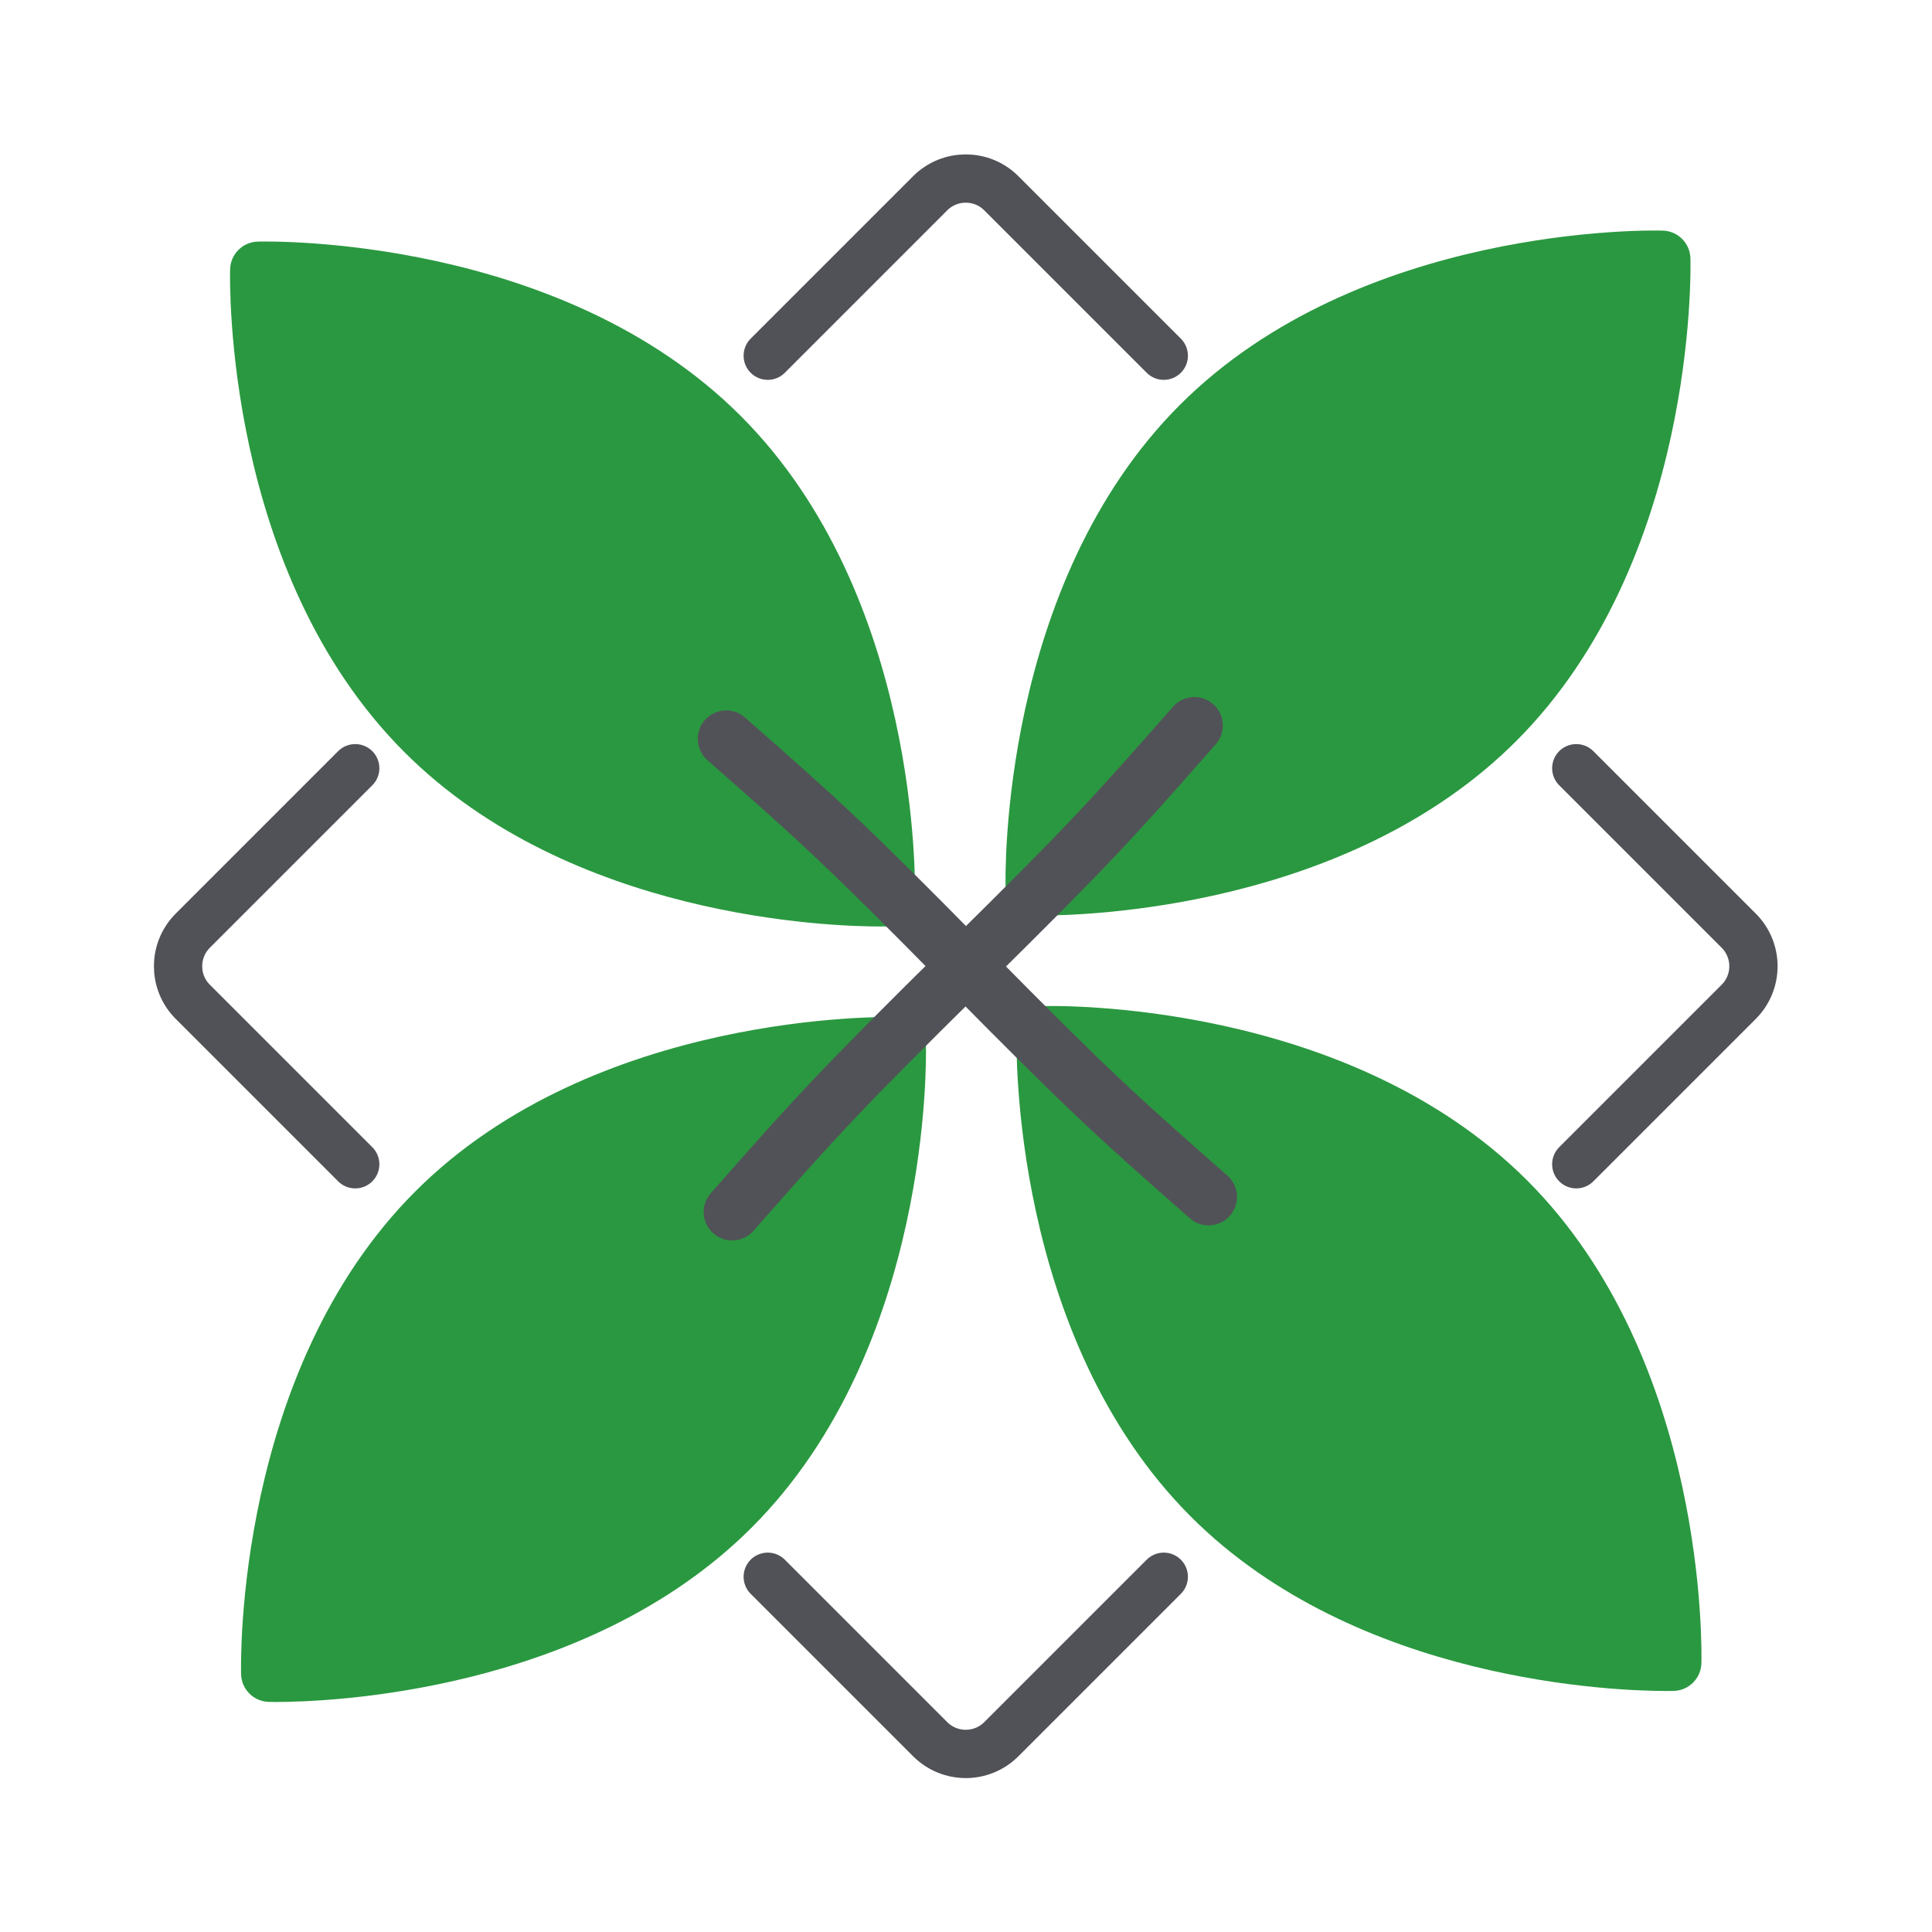
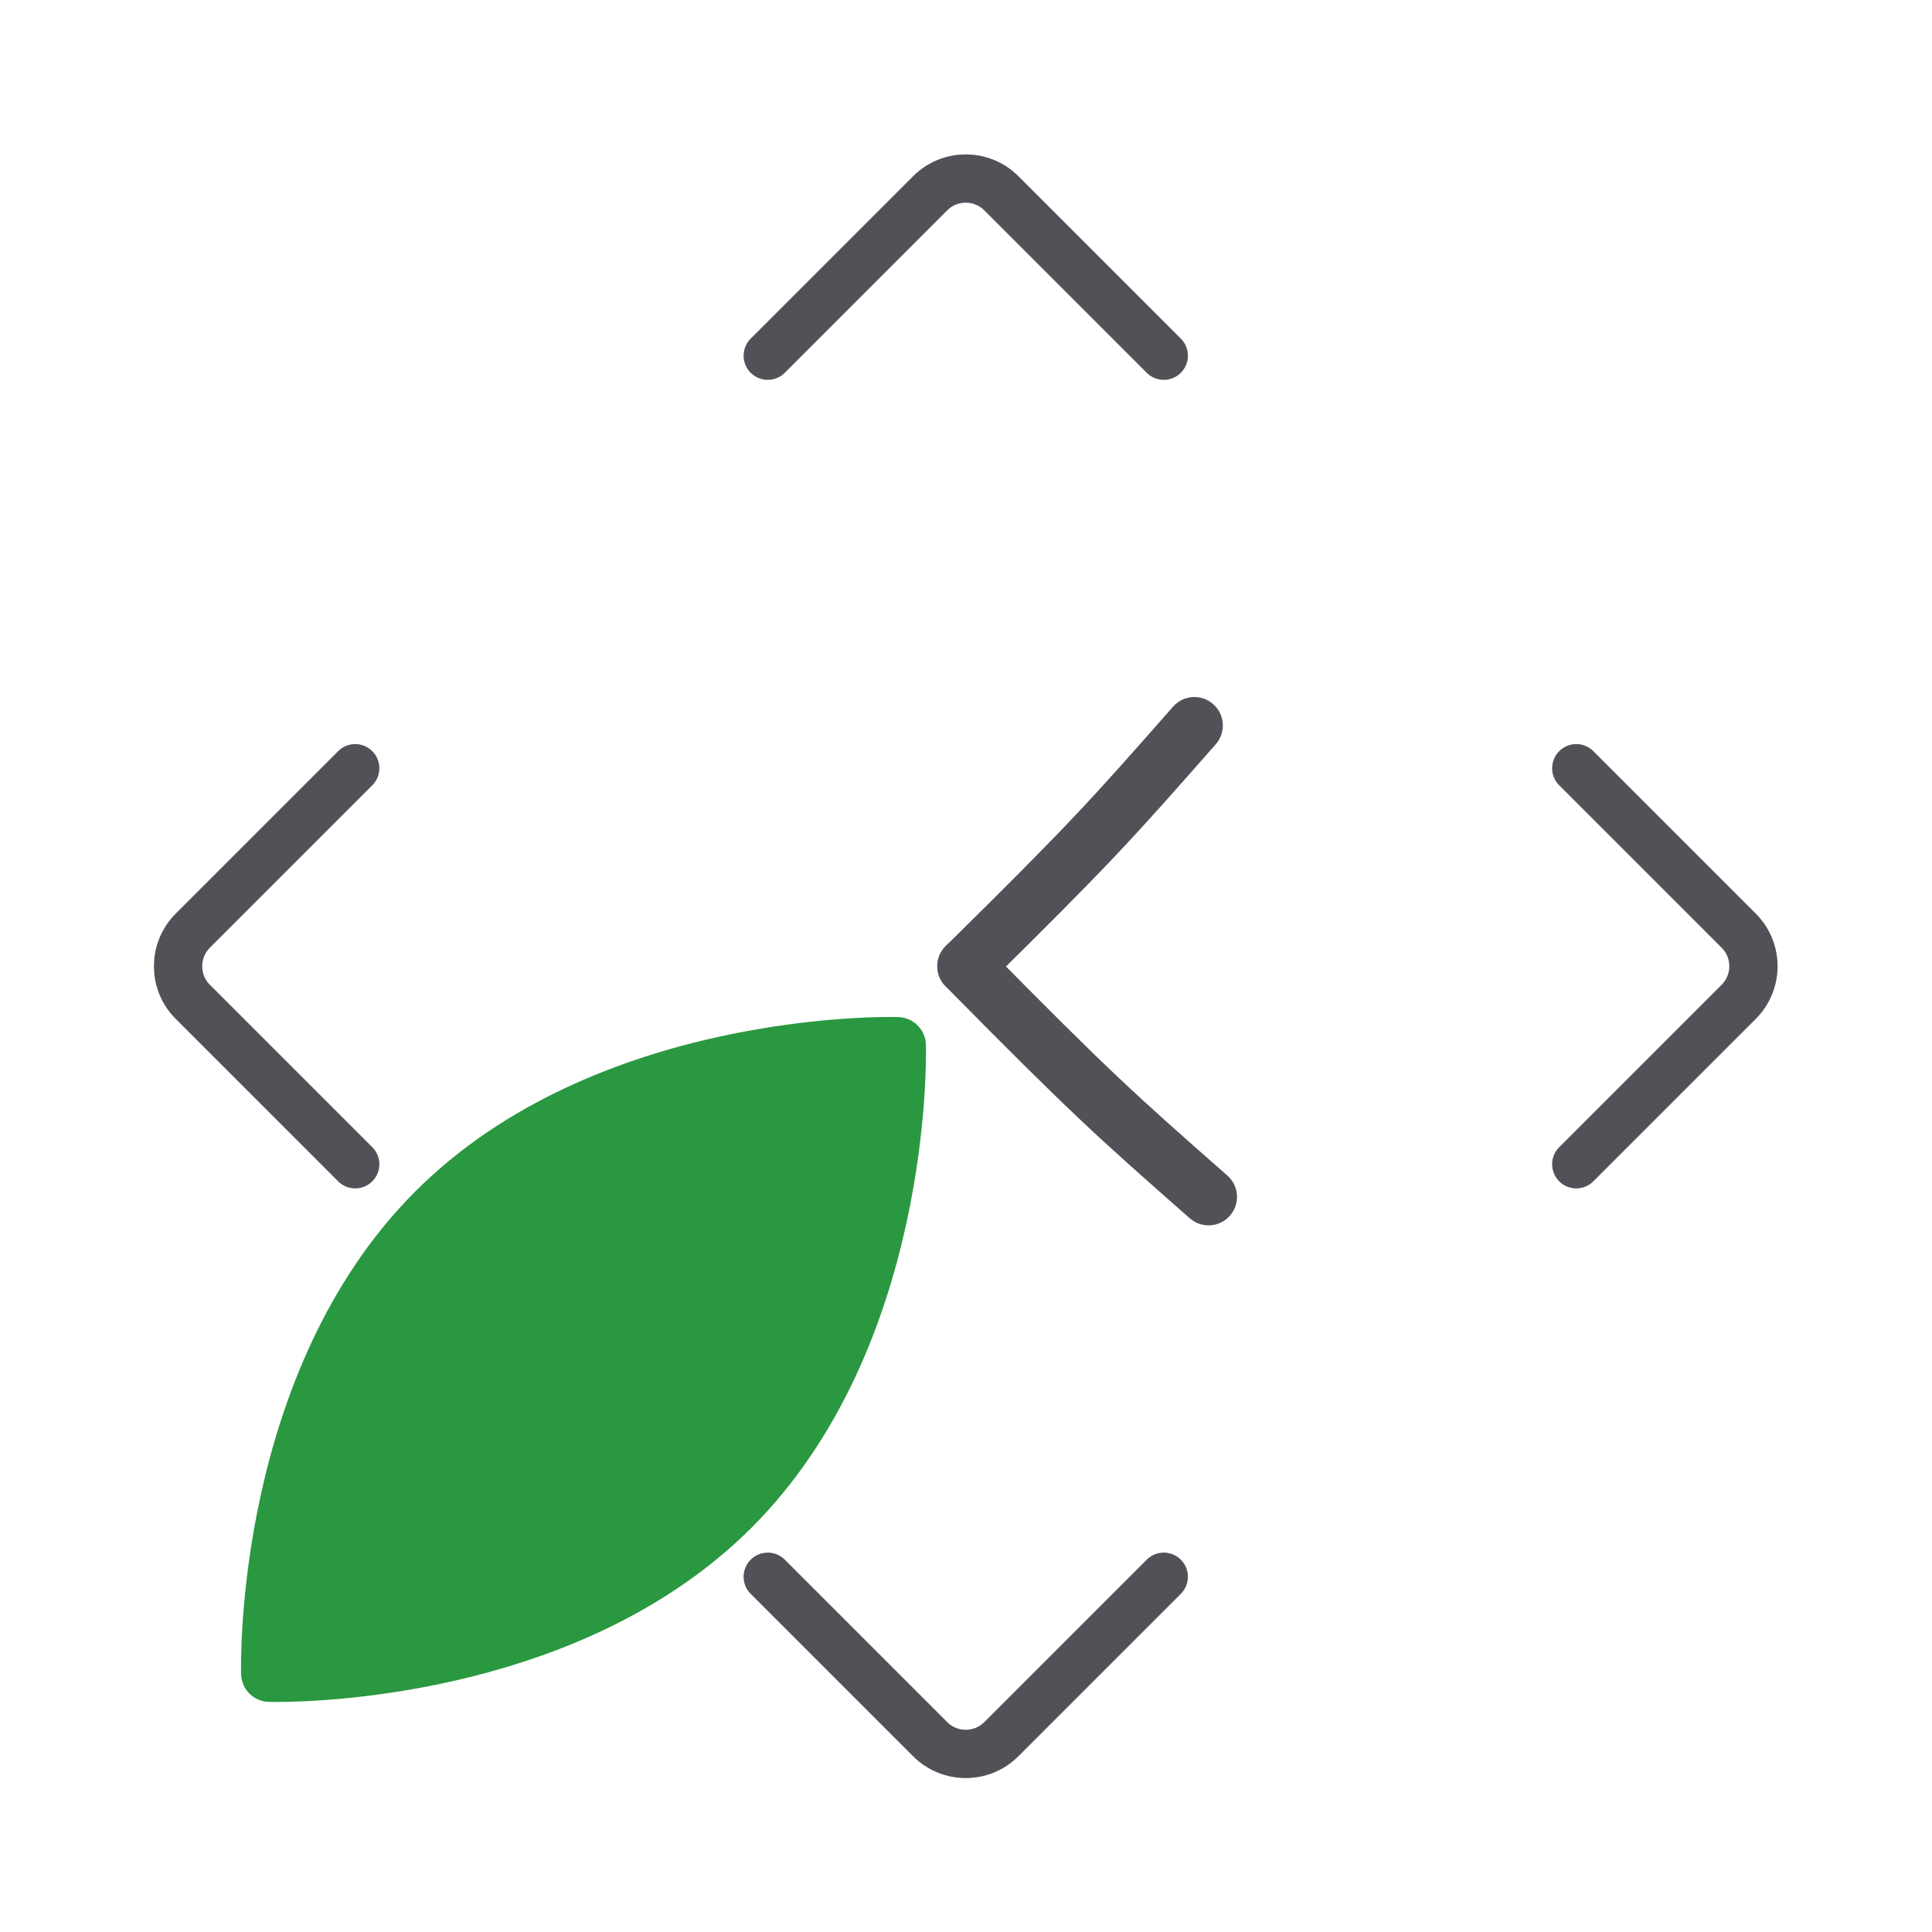
<svg xmlns="http://www.w3.org/2000/svg" id="svg2" width="160" height="160" viewBox="0 0 160 160">
  <defs id="defs6">
    <clipPath clipPathUnits="userSpaceOnUse" id="clipPath16">
      <path d="M 0,120 H 120 V 0 H 0 Z" id="path14" />
    </clipPath>
  </defs>
  <g id="g8" transform="matrix(1.333,0,0,-1.333,0,160)">
    <g id="g10">
      <g id="g12" clip-path="url(#clipPath16)">
        <g id="g18" transform="translate(64.65,63.151)">
-           <path d="M 0,0 C -0.242,0 -0.397,0.003 -0.454,0.005 -1.395,0.029 -2.152,0.786 -2.176,1.726 -2.195,2.489 -2.528,20.542 8.653,31.724 19.834,42.905 37.89,42.577 38.651,42.552 39.591,42.528 40.348,41.771 40.372,40.831 40.391,40.068 40.724,22.016 29.543,10.834 19.202,0.492 2.982,0 0,0" style="fill:#2a9840;fill-opacity:1;fill-rule:nonzero;stroke:none" id="path20" />
-         </g>
+           </g>
        <g id="g22" transform="translate(54.666,62.47)">
-           <path d="M 0,0 C -2.984,0 -19.201,0.492 -29.542,10.833 -40.723,22.015 -40.39,40.067 -40.37,40.83 c 0.024,0.94 0.781,1.697 1.721,1.721 0.763,0.021 18.816,0.354 29.997,-10.827 C 2.53,20.541 2.196,2.489 2.177,1.726 2.152,0.786 1.396,0.029 0.456,0.005 0.398,0.003 0.242,0 0,0" style="fill:#2a9840;fill-opacity:1;fill-rule:nonzero;stroke:none" id="path24" />
-         </g>
+           </g>
        <g id="g26" transform="translate(17.155,14.291)">
          <path d="m 0,0 c -0.243,0 -0.398,0.004 -0.456,0.005 -0.94,0.024 -1.697,0.781 -1.721,1.721 -0.019,0.763 -0.353,18.816 10.829,29.998 11.18,11.18 29.236,10.853 29.997,10.828 0.941,-0.024 1.698,-0.781 1.722,-1.721 C 40.39,40.068 40.723,22.015 29.542,10.834 19.203,0.493 2.986,0 0,0" style="fill:#2a9840;fill-opacity:1;fill-rule:nonzero;stroke:none" id="path28" />
        </g>
        <g id="g30" transform="translate(103.527,14.973)">
-           <path d="M 0,0 C -2.984,0 -19.201,0.492 -29.542,10.833 -40.723,22.015 -40.39,40.068 -40.37,40.83 c 0.024,0.94 0.781,1.697 1.721,1.721 0.762,0.023 18.817,0.354 29.998,-10.828 C 2.53,20.542 2.196,2.489 2.177,1.726 2.152,0.786 1.396,0.029 0.456,0.005 0.398,0.003 0.242,0 0,0" style="fill:#2a9840;fill-opacity:1;fill-rule:nonzero;stroke:none" id="path32" />
-         </g>
+           </g>
        <g id="g34" transform="translate(60,58.232)">
          <path d="m 0,0 c -0.457,0 -0.913,0.176 -1.259,0.526 -0.685,0.696 -0.677,1.815 0.018,2.5 7.783,7.673 8.984,9.037 14.041,14.779 l 0.078,0.088 c 0.644,0.734 1.761,0.805 2.494,0.159 0.733,-0.646 0.804,-1.762 0.158,-2.494 L 15.453,15.469 C 10.33,9.651 9.112,8.269 1.241,0.509 0.897,0.169 0.448,0 0,0" style="fill:#515257;fill-opacity:1;fill-rule:nonzero;stroke:none" id="path36" />
        </g>
        <g id="g38" transform="translate(60,58.232)">
-           <path d="m 0,0 c -0.457,0 -0.913,0.176 -1.259,0.526 -7.609,7.719 -8.944,8.895 -14.563,13.842 l -0.228,0.202 c -0.733,0.644 -0.804,1.762 -0.159,2.494 0.645,0.732 1.761,0.805 2.495,0.158 l 0.229,-0.201 C -7.792,12.007 -6.439,10.816 1.259,3.008 1.944,2.313 1.936,1.195 1.241,0.509 0.897,0.169 0.448,0 0,0" style="fill:#515257;fill-opacity:1;fill-rule:nonzero;stroke:none" id="path40" />
-         </g>
+           </g>
        <g id="g42" transform="translate(45.483,42.962)">
-           <path d="m 0,0 c -0.415,0 -0.831,0.145 -1.167,0.441 -0.733,0.645 -0.804,1.761 -0.159,2.494 5.213,5.921 6.743,7.614 14.602,15.361 0.694,0.686 1.813,0.678 2.5,-0.017 0.685,-0.696 0.677,-1.814 -0.018,-2.5 C 7.96,8.093 6.577,6.562 1.327,0.6 0.978,0.203 0.49,0 0,0" style="fill:#515257;fill-opacity:1;fill-rule:nonzero;stroke:none" id="path44" />
-         </g>
+           </g>
        <g id="g46" transform="translate(75.084,43.901)">
          <path d="m 0,0 c -0.415,0 -0.831,0.145 -1.167,0.441 -5.753,5.066 -7.299,6.427 -15.176,14.417 -0.685,0.695 -0.677,1.814 0.018,2.499 0.694,0.686 1.813,0.678 2.499,-0.017 C -6.036,9.439 -4.653,8.22 1.169,3.094 1.902,2.449 1.972,1.332 1.327,0.6 0.978,0.203 0.49,0 0,0" style="fill:#515257;fill-opacity:1;fill-rule:nonzero;stroke:none" id="path48" />
        </g>
        <g id="g50" transform="translate(72.302,97.931)">
          <path d="m 0,0 -10.09,10.09 c -1.222,1.222 -3.203,1.222 -4.424,0 L -24.604,0" style="fill:none;stroke:#515257;stroke-width:3;stroke-linecap:round;stroke-linejoin:miter;stroke-miterlimit:10;stroke-dasharray:none;stroke-opacity:1" id="path52" />
        </g>
        <g id="g54" transform="translate(22.069,72.302)">
          <path d="m 0,0 -10.09,-10.09 c -1.222,-1.222 -1.222,-3.203 0,-4.424 L 0,-24.604" style="fill:none;stroke:#515257;stroke-width:3;stroke-linecap:round;stroke-linejoin:miter;stroke-miterlimit:10;stroke-dasharray:none;stroke-opacity:1" id="path56" />
        </g>
        <g id="g58" transform="translate(97.93,47.698)">
          <path d="m 0,0 10.09,10.09 c 1.222,1.222 1.222,3.203 0,4.424 L 0,24.604" style="fill:none;stroke:#515257;stroke-width:3;stroke-linecap:round;stroke-linejoin:miter;stroke-miterlimit:10;stroke-dasharray:none;stroke-opacity:1" id="path60" />
        </g>
        <g id="g62" transform="translate(47.698,22.07)">
          <path d="m 0,0 10.09,-10.09 c 1.222,-1.222 3.203,-1.222 4.424,0 L 24.604,0" style="fill:none;stroke:#515257;stroke-width:3;stroke-linecap:round;stroke-linejoin:miter;stroke-miterlimit:10;stroke-dasharray:none;stroke-opacity:1" id="path64" />
        </g>
      </g>
    </g>
  </g>
</svg>